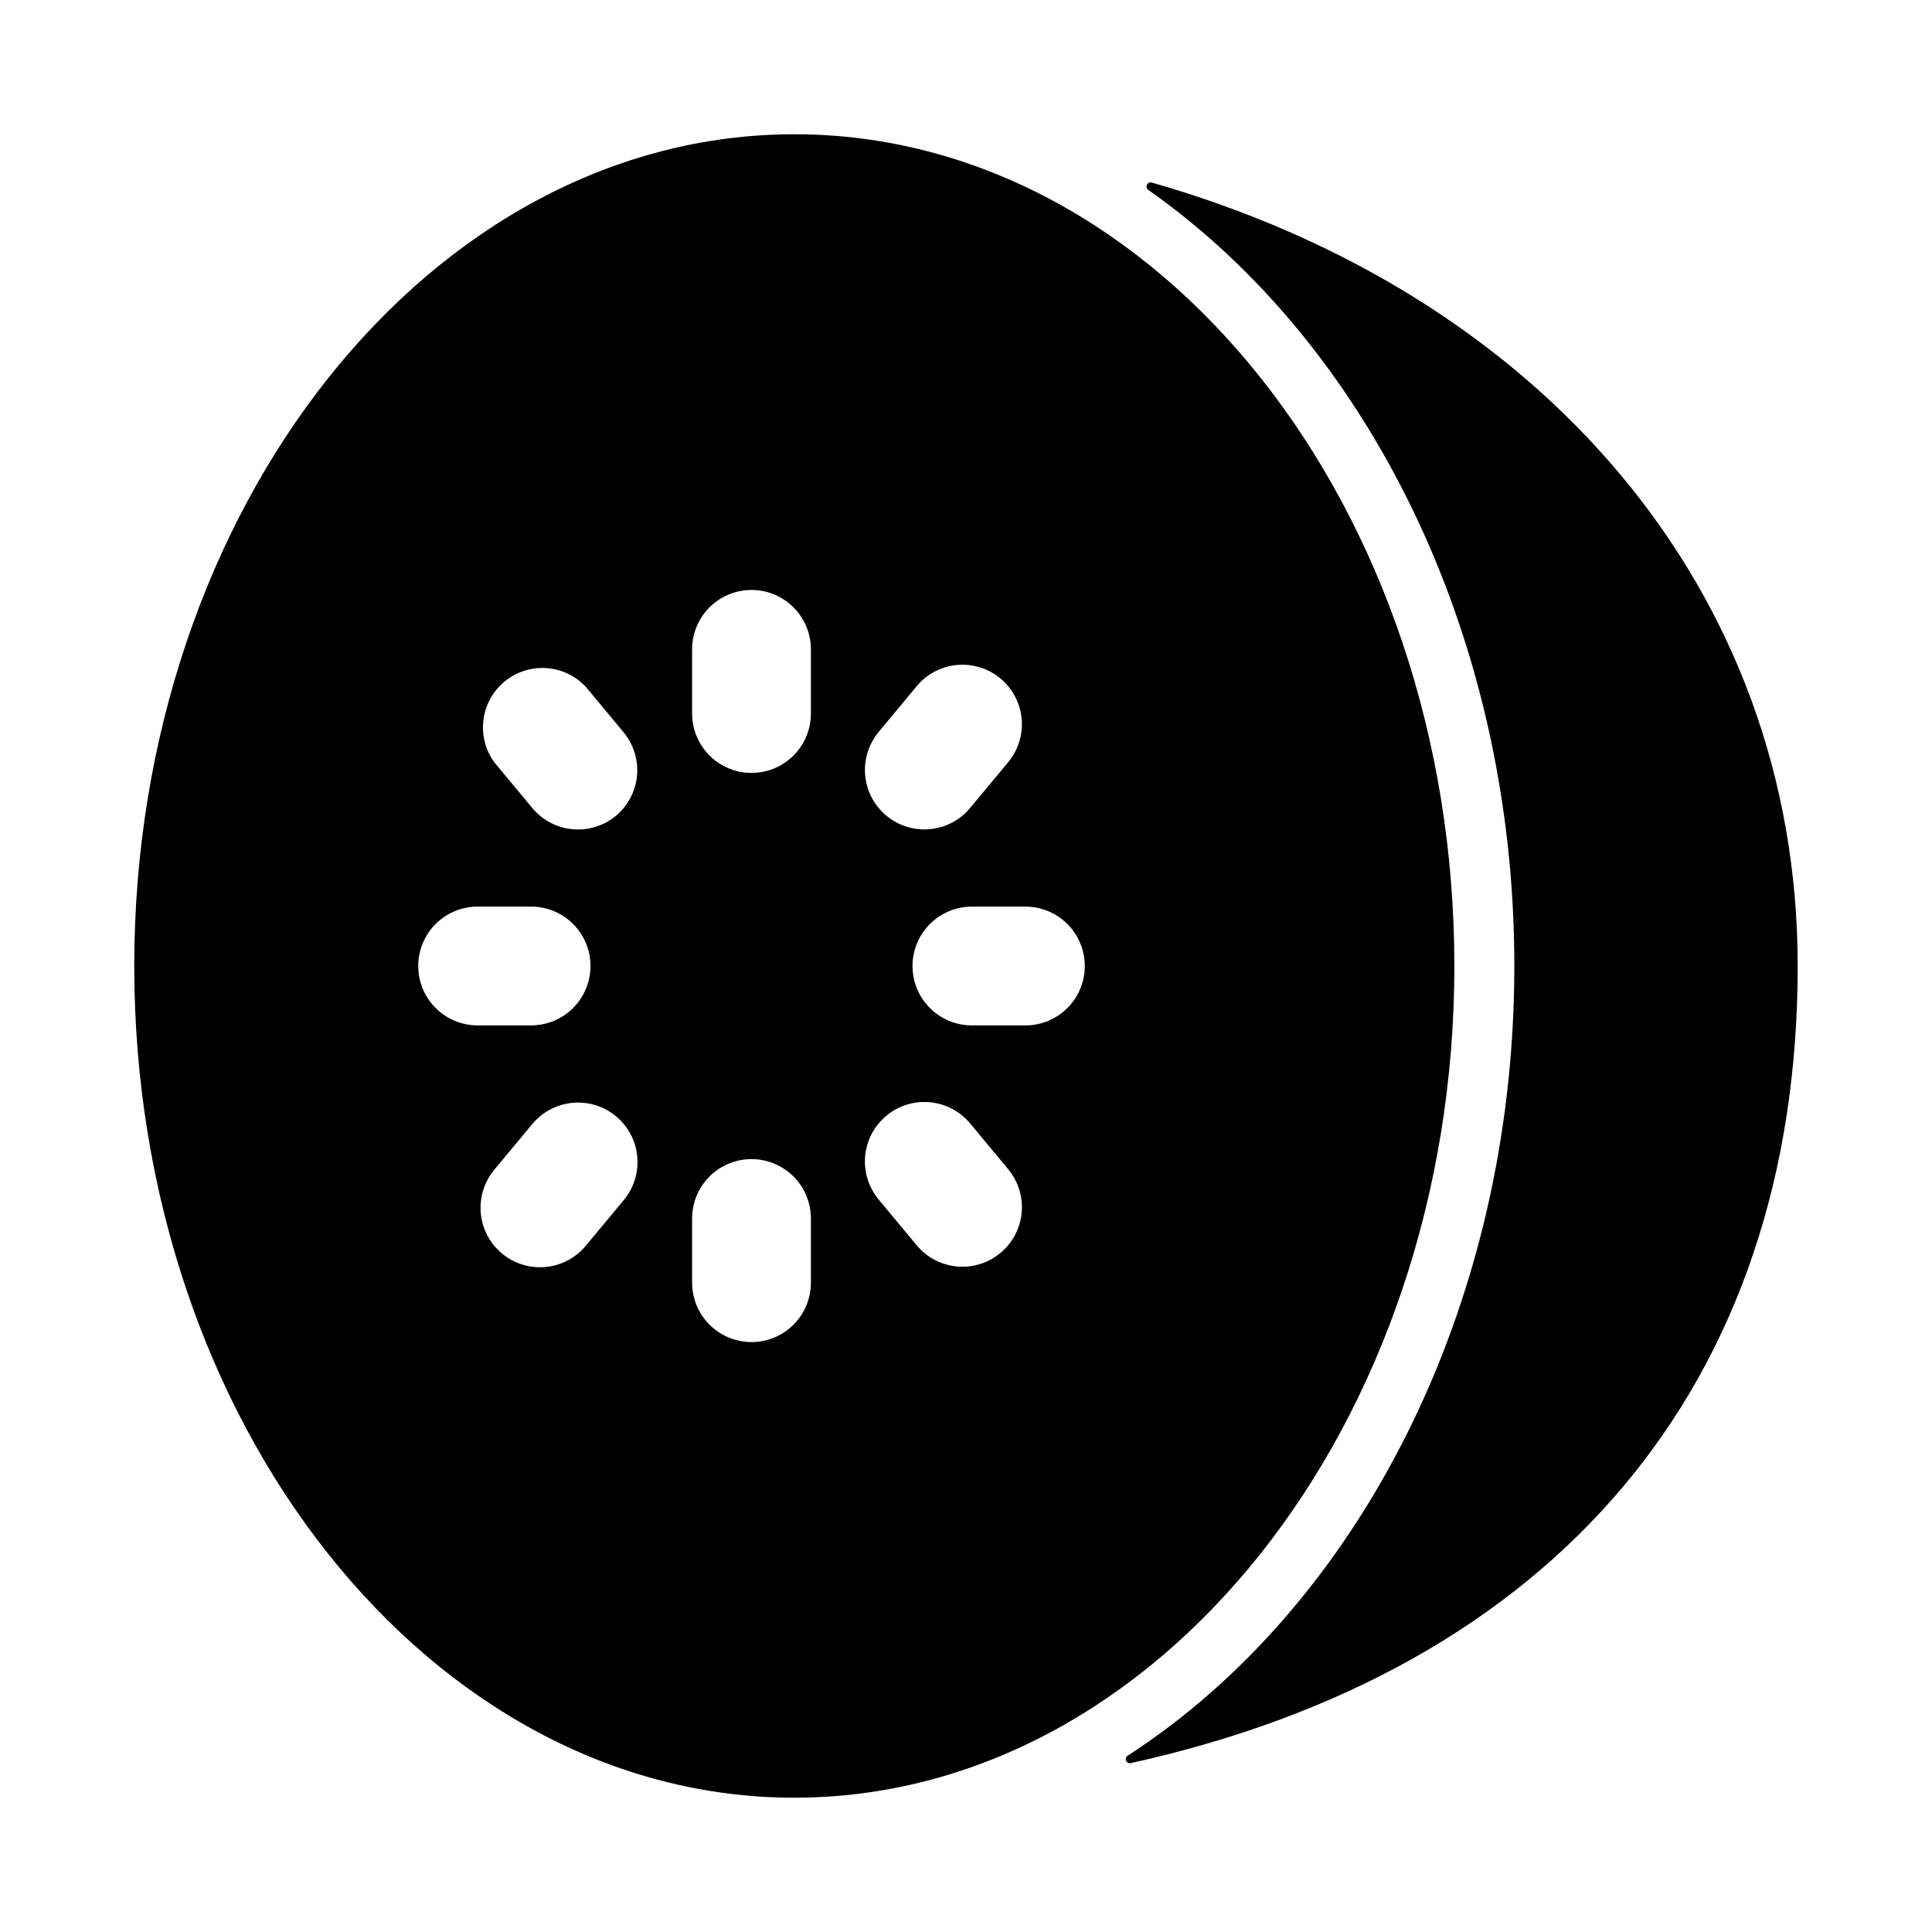
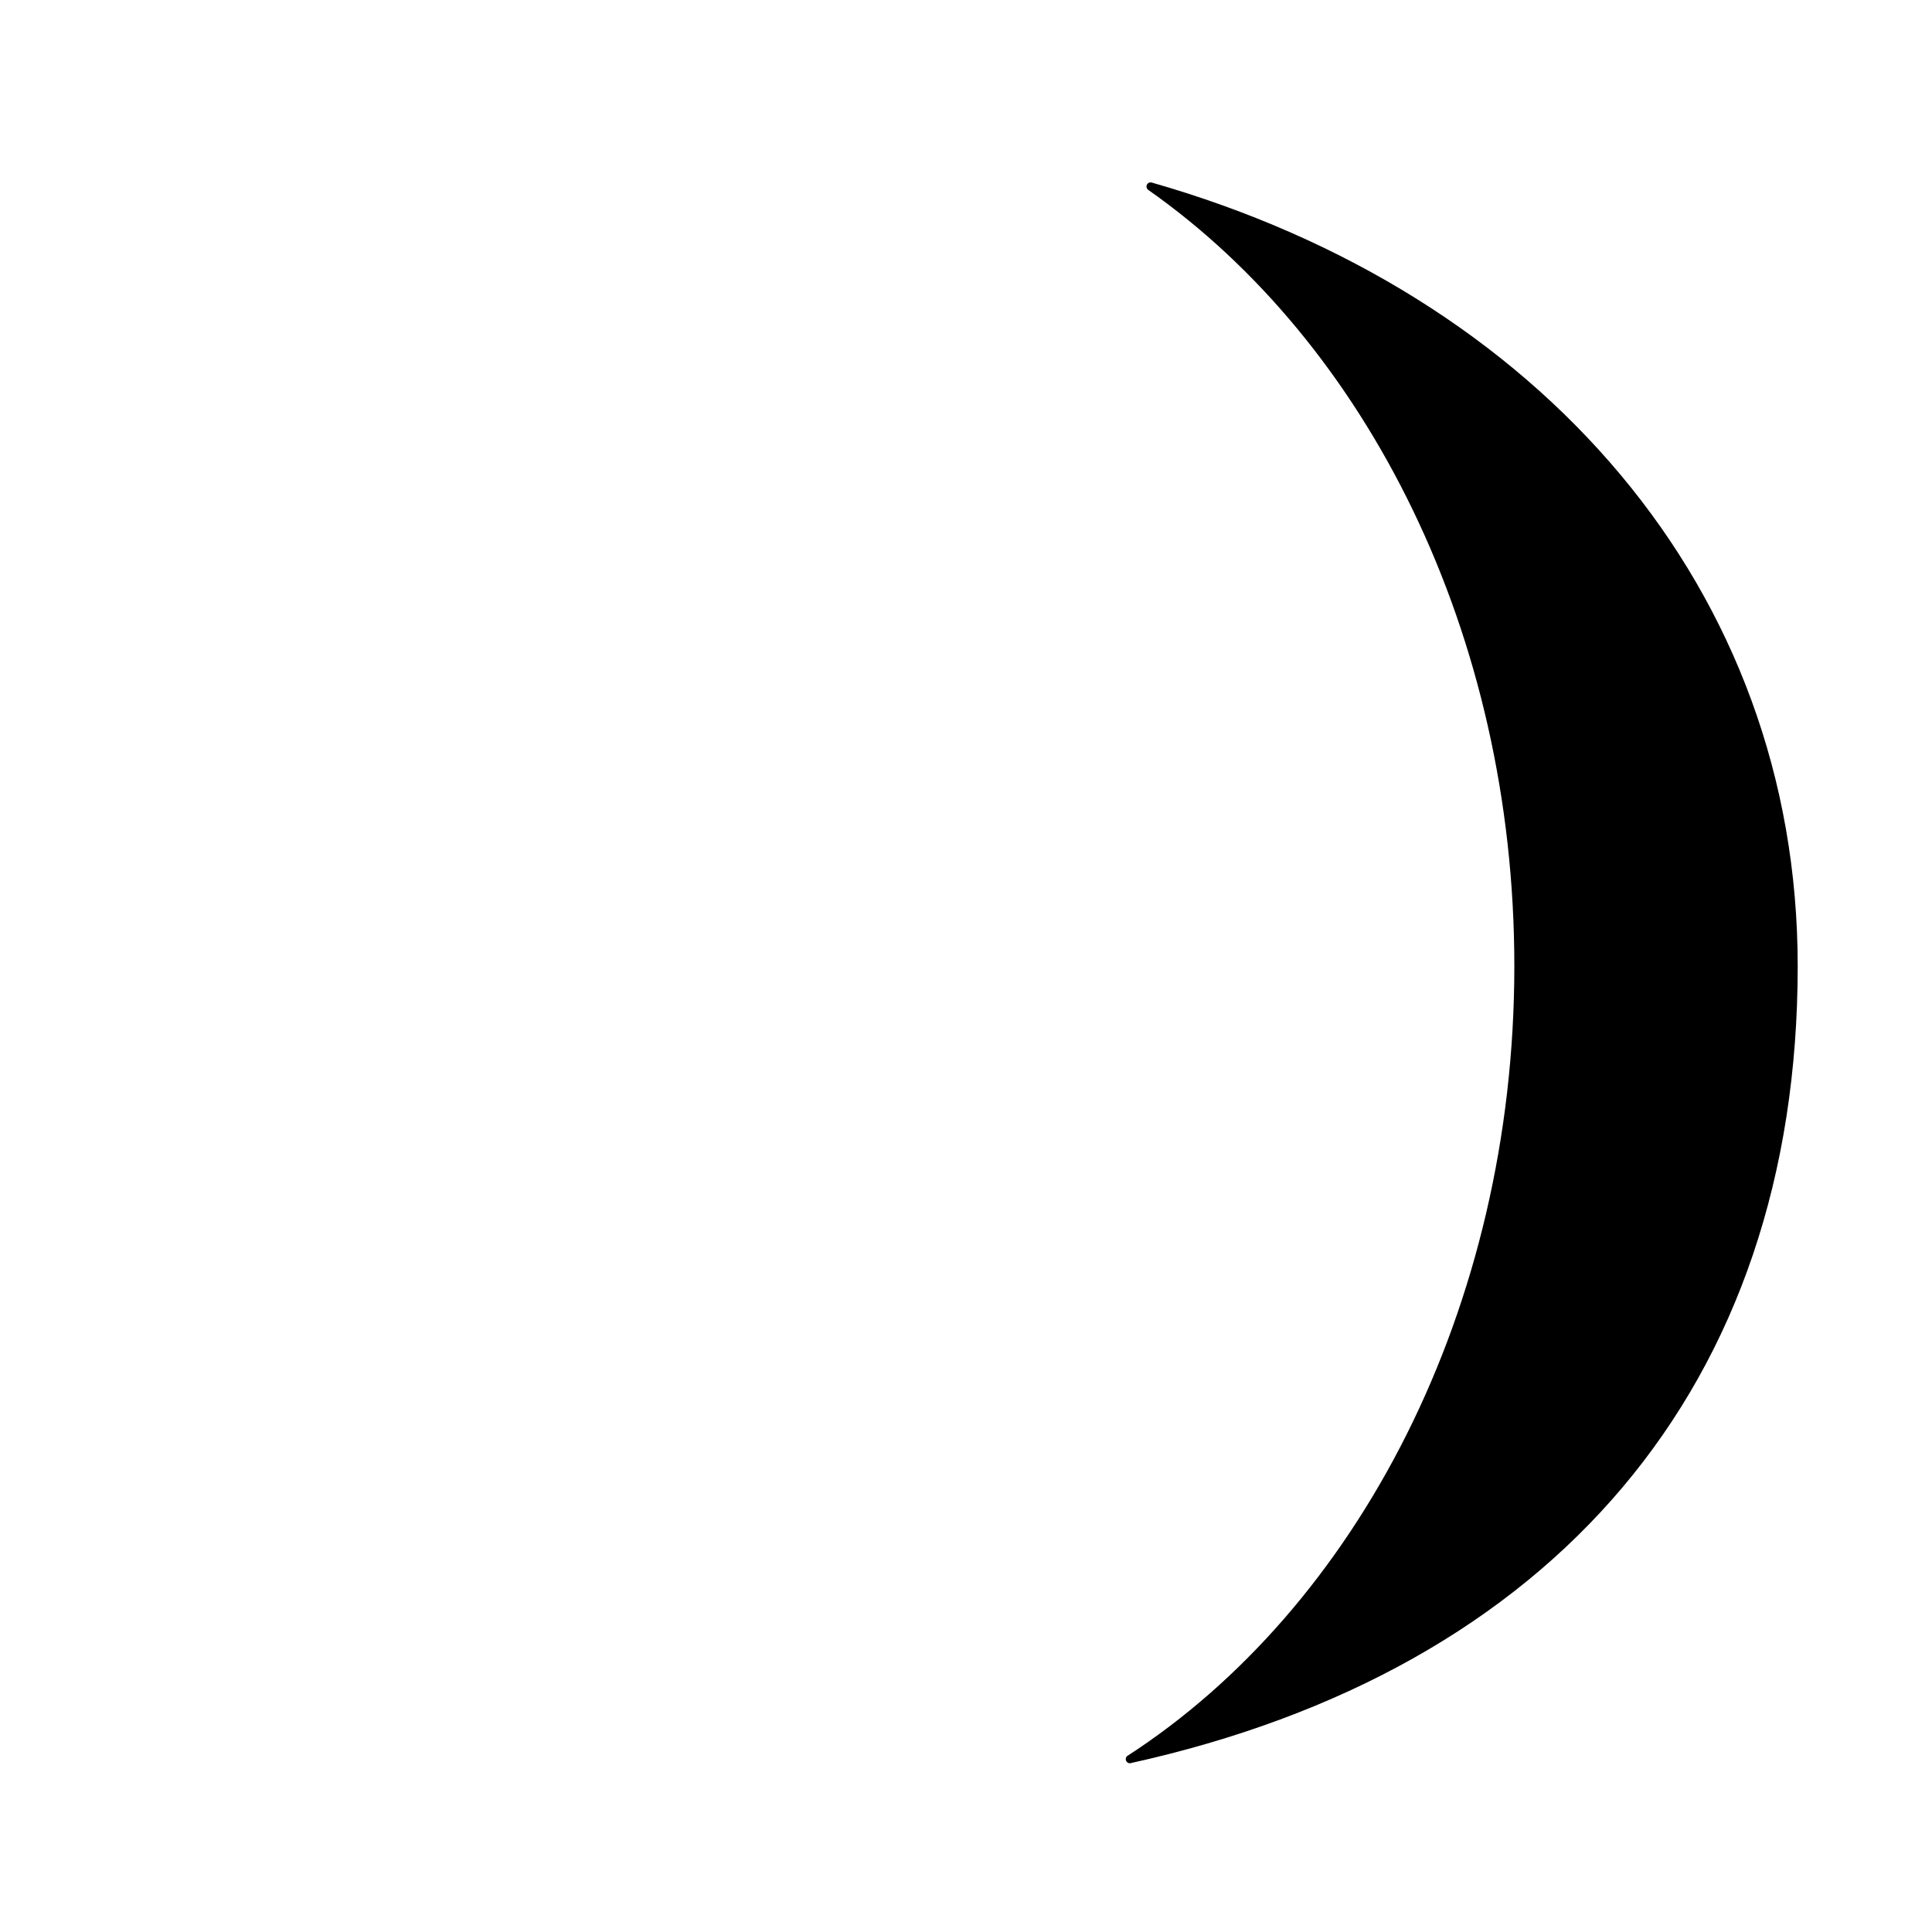
<svg xmlns="http://www.w3.org/2000/svg" fill="#000000" width="800px" height="800px" version="1.1" viewBox="144 144 512 512">
  <g>
-     <path d="m354.5 179.58c-96.199 0-174.92 98.871-174.92 220.42 0 121.54 78.719 220.41 174.92 220.41 96.195 0 174.92-98.871 174.92-220.42-0.004-121.54-78.41-220.41-174.92-220.41zm22.355 158.39 10.078-12.121-0.004-0.004c3.602-4.332 9.238-6.414 14.789-5.461 5.551 0.953 10.172 4.793 12.121 10.078 1.953 5.281 0.938 11.203-2.664 15.535l-10.078 12.121 0.004 0.004c-3.602 4.328-9.238 6.41-14.789 5.457-5.551-0.949-10.172-4.793-12.121-10.074-1.953-5.285-0.938-11.207 2.664-15.535zm-122.02 62.031c0-4.176 1.656-8.18 4.609-11.133 2.953-2.953 6.957-4.613 11.133-4.613h14.172c5.621 0 10.82 3 13.633 7.871s2.812 10.875 0 15.746-8.012 7.871-13.633 7.871h-14.172c-4.176 0-8.18-1.66-11.133-4.609-2.953-2.953-4.609-6.957-4.609-11.133zm54.473 62.031-10.078 12.121h0.004c-3.602 4.332-9.238 6.414-14.789 5.461s-10.172-4.793-12.125-10.074c-1.949-5.285-0.934-11.207 2.668-15.539l10.078-12.121h-0.004c3.602-4.332 9.238-6.414 14.789-5.461 5.551 0.949 10.172 4.793 12.121 10.074 1.953 5.285 0.938 11.207-2.664 15.539zm-2.047-101.86c-3.211 2.676-7.359 3.965-11.523 3.582-4.164-0.387-8.004-2.41-10.676-5.629l-10.078-12.121 0.004-0.004c-3.168-4.363-3.879-10.047-1.887-15.059 1.992-5.008 6.41-8.652 11.707-9.652 5.301-1 10.742 0.777 14.426 4.715l10.078 12.121-0.004 0.004c2.629 3.203 3.887 7.312 3.504 11.441-0.383 4.125-2.379 7.934-5.551 10.602zm51.641 123.75v-0.004c0 5.625-3 10.824-7.871 13.637s-10.875 2.812-15.746 0c-4.871-2.812-7.871-8.012-7.871-13.637v-17.004c0-5.625 3-10.82 7.871-13.633 4.871-2.812 10.875-2.812 15.746 0s7.871 8.008 7.871 13.633zm0-150.83v-0.004c0 5.625-3 10.824-7.871 13.637s-10.875 2.812-15.746 0c-4.871-2.812-7.871-8.012-7.871-13.637v-17.004c0-5.625 3-10.82 7.871-13.633 4.871-2.812 10.875-2.812 15.746 0s7.871 8.008 7.871 13.633zm50.223 142.96v-0.004c-3.211 2.676-7.359 3.965-11.523 3.582-4.164-0.383-8.004-2.41-10.676-5.629l-10.078-12.121 0.004-0.004c-2.672-3.215-3.957-7.359-3.574-11.523 0.383-4.16 2.406-8 5.621-10.676 3.215-2.672 7.359-3.957 11.523-3.574 4.164 0.387 8.004 2.406 10.676 5.621l10.078 12.121-0.004 0.004c2.68 3.211 3.969 7.359 3.582 11.523-0.383 4.164-2.406 8.004-5.629 10.676zm6.613-60.305h-14.168c-5.625 0-10.824-3-13.637-7.871s-2.812-10.875 0-15.746 8.012-7.871 13.637-7.871h14.168c5.625 0 10.824 3 13.637 7.871s2.812 10.875 0 15.746-8.012 7.871-13.637 7.871z" />
    <path d="m620.41 400c0 111.31-64.707 186.57-176.96 211.29h0.004c-0.453 0.004-0.859-0.262-1.035-0.68-0.172-0.414-0.074-0.895 0.246-1.211 60.93-39.359 102.65-118.55 102.65-209.39 0-88.168-39.203-165.16-97.141-205.77v-0.004c-0.355-0.332-0.449-0.859-0.23-1.297 0.215-0.434 0.695-0.676 1.176-0.59 103.12 29.441 171.29 107.84 171.29 207.66z" />
  </g>
</svg>